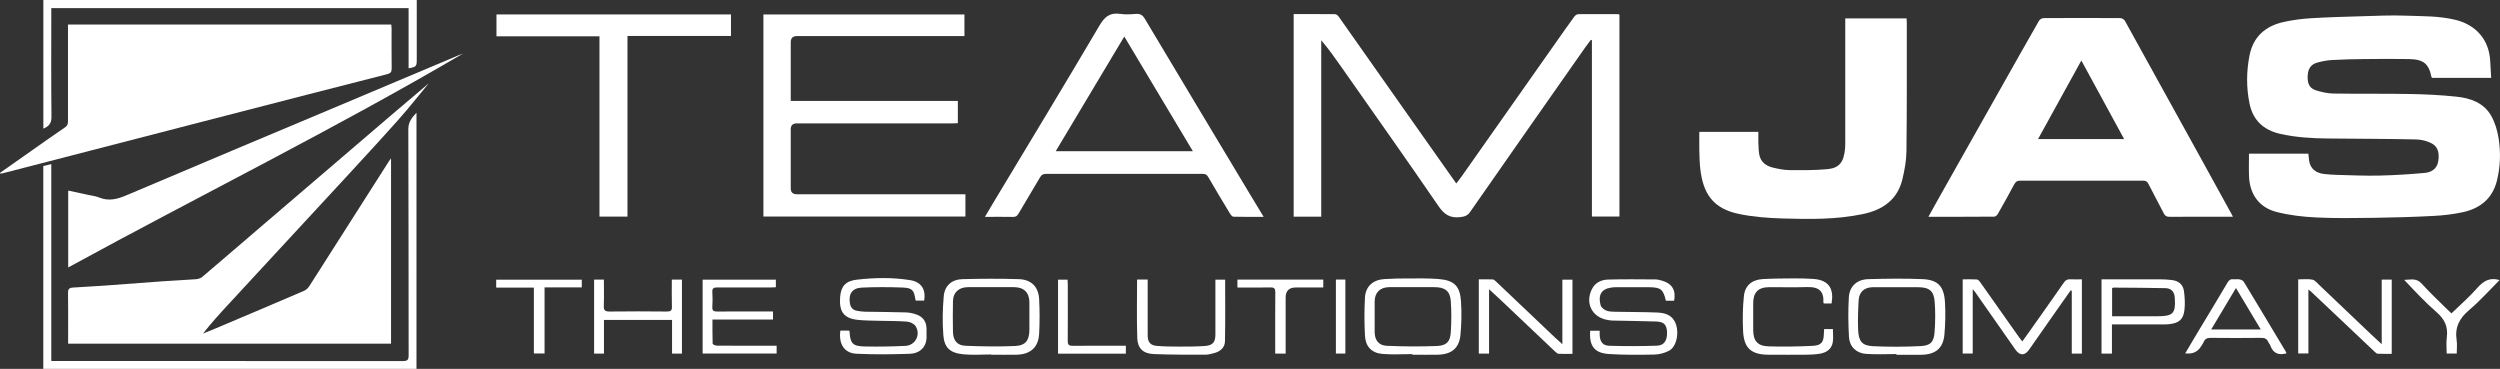
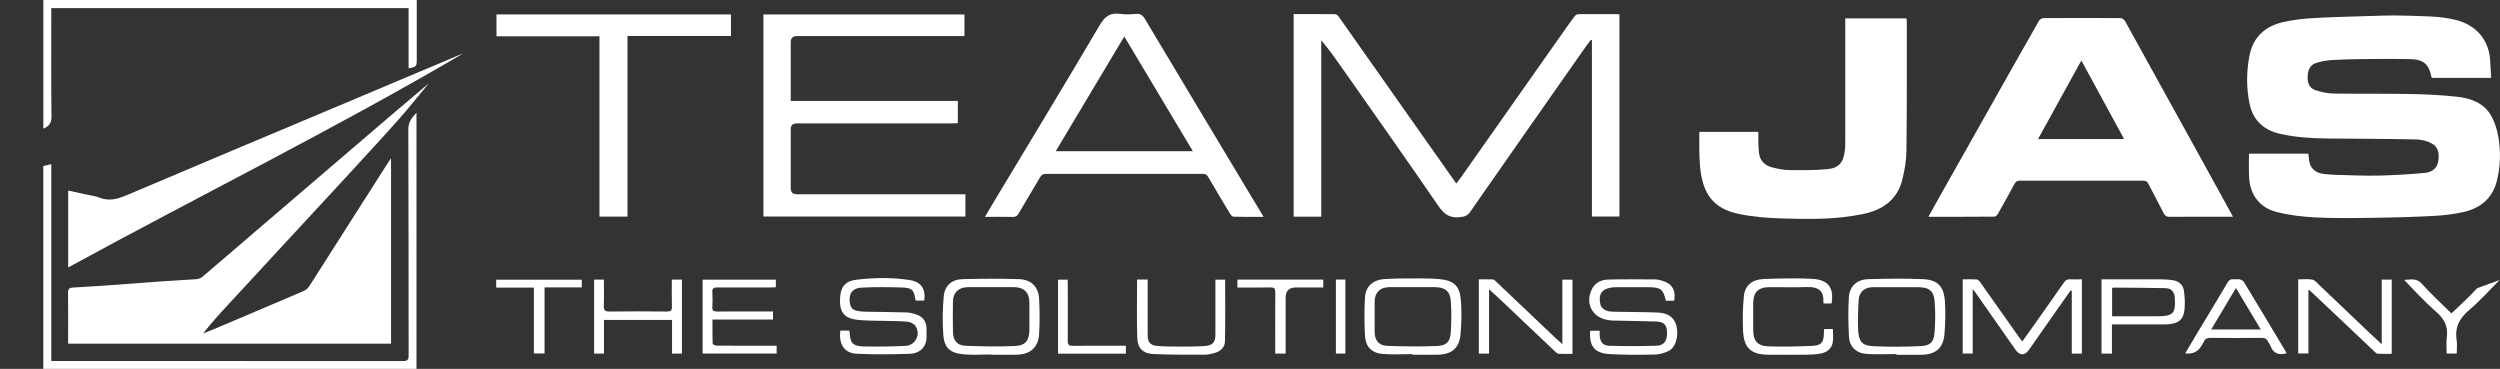
<svg xmlns="http://www.w3.org/2000/svg" width="244" height="36" viewBox="0 0 244 36" fill="none">
  <rect x="0" y="0" width="244" height="36" fill="#333333" stroke="none" />
  <g clip-path="url(#clip0_810_386)">
    <path d="M243.141 7.602H237.378C237.347 7.568 237.316 7.55 237.312 7.524C237.056 6.236 236.55 5.796 235.154 5.765C233.692 5.735 232.231 5.752 230.769 5.765C229.721 5.774 228.669 5.796 227.621 5.857C227.127 5.883 226.626 5.979 226.15 6.114C225.556 6.28 225.278 6.699 225.234 7.319C225.19 7.96 225.291 8.567 225.983 8.798C226.546 8.982 227.154 9.117 227.744 9.13C230.218 9.169 232.693 9.13 235.167 9.174C236.7 9.2 238.236 9.274 239.76 9.435C241.129 9.579 242.428 10.038 243.146 11.312C243.511 11.958 243.736 12.717 243.855 13.45C244.084 14.851 244.044 16.27 243.692 17.662C243.256 19.381 242.063 20.341 240.381 20.708C239.434 20.913 238.461 21.027 237.492 21.075C235.59 21.175 233.684 21.232 231.777 21.258C229.871 21.284 227.96 21.315 226.058 21.223C224.772 21.162 223.464 21.009 222.218 20.695C220.501 20.263 219.581 18.98 219.506 17.221C219.475 16.492 219.501 15.759 219.501 15H225.296C225.309 15.104 225.331 15.231 225.335 15.353C225.362 16.322 225.899 16.894 226.877 16.985C227.273 17.025 227.669 17.06 228.07 17.068C229.443 17.103 230.822 17.169 232.195 17.138C233.684 17.103 235.172 17.012 236.656 16.876C237.303 16.82 237.845 16.479 237.968 15.764C238.082 15.078 238.025 14.38 237.365 14.013C236.911 13.76 236.339 13.616 235.815 13.608C232.926 13.546 230.042 13.546 227.154 13.516C225.604 13.498 224.059 13.407 222.54 13.062C220.91 12.691 219.88 11.727 219.55 10.086C219.237 8.536 219.246 6.983 219.55 5.429C219.911 3.57 221.117 2.531 222.914 2.139C223.772 1.951 224.657 1.833 225.538 1.781C227.22 1.676 228.906 1.632 230.588 1.584C231.98 1.545 233.371 1.475 234.758 1.528C236.405 1.589 238.065 1.541 239.689 1.947C241.68 2.444 242.921 3.889 243.04 5.905C243.071 6.455 243.106 7.005 243.141 7.611V7.602Z" fill="white" />
-     <path d="M0 16.872C1.035 16.143 2.069 15.414 3.104 14.69C4.192 13.926 5.27 13.158 6.367 12.416C6.605 12.255 6.635 12.067 6.635 11.823C6.635 8.859 6.635 5.9 6.635 2.937V2.392H38.188C38.197 2.531 38.219 2.671 38.219 2.806C38.219 4.098 38.21 5.385 38.227 6.677C38.232 7.013 38.13 7.153 37.787 7.24C32.565 8.571 27.343 9.915 22.125 11.264C14.834 13.145 7.542 15.035 0.251 16.916C0.181 16.933 0.106 16.937 0.035 16.951L0.004 16.867L0 16.872Z" fill="white" />
    <path d="M217.934 21.153C217.617 21.153 217.357 21.153 217.093 21.153C215.314 21.153 213.535 21.144 211.756 21.162C211.461 21.162 211.312 21.075 211.18 20.817C210.691 19.848 210.167 18.901 209.678 17.932C209.559 17.701 209.414 17.631 209.159 17.631C205.156 17.64 201.154 17.64 197.156 17.631C196.848 17.631 196.716 17.762 196.583 18.002C196.064 18.971 195.531 19.931 194.985 20.887C194.919 21.005 194.761 21.144 194.642 21.144C192.524 21.162 190.406 21.157 188.213 21.157C188.592 20.472 188.944 19.835 189.301 19.202C191.287 15.68 193.272 12.159 195.258 8.641C196.504 6.433 197.746 4.229 199.005 2.029C199.08 1.898 199.291 1.772 199.441 1.767C201.946 1.75 204.452 1.75 206.957 1.767C207.102 1.767 207.314 1.903 207.389 2.029C209.784 6.346 212.166 10.666 214.548 14.986C215.635 16.959 216.723 18.936 217.811 20.913C217.841 20.974 217.872 21.035 217.934 21.153ZM198.913 13.573H207.314C205.905 10.989 204.544 8.484 203.14 5.905C201.709 8.501 200.33 11.002 198.913 13.573Z" fill="white" />
    <path d="M38.161 33.543H6.649C6.649 33.229 6.649 32.941 6.649 32.653C6.649 31.291 6.662 29.925 6.64 28.564C6.631 28.184 6.798 28.083 7.124 28.066C8.11 28.009 9.101 27.953 10.087 27.883C12.016 27.743 13.94 27.59 15.869 27.455C16.961 27.376 18.053 27.333 19.14 27.25C19.343 27.232 19.58 27.163 19.735 27.032C21.777 25.299 23.803 23.549 25.837 21.808C28.651 19.394 31.469 16.99 34.287 14.576C36.796 12.425 39.306 10.273 41.842 8.139C40.86 9.322 39.914 10.526 38.892 11.674C37.193 13.586 35.453 15.462 33.723 17.343C31.482 19.774 29.232 22.201 26.986 24.627C25.41 26.333 23.834 28.035 22.258 29.742C21.421 30.645 20.593 31.557 19.818 32.552C20.219 32.391 20.624 32.234 21.02 32.063C23.909 30.841 26.801 29.62 29.685 28.38C29.884 28.293 30.073 28.105 30.192 27.922C32.79 23.859 35.379 19.791 37.972 15.72C38.016 15.65 38.073 15.584 38.166 15.458V33.539L38.161 33.543Z" fill="white" />
    <path d="M126.267 1.375C127.645 1.375 128.979 1.37 130.309 1.383C130.423 1.383 130.573 1.506 130.648 1.61C133.078 5.054 135.5 8.501 137.926 11.945C139.313 13.913 140.7 15.877 142.131 17.906C142.338 17.636 142.523 17.409 142.694 17.164C145.829 12.713 148.964 8.257 152.099 3.801C152.614 3.068 153.13 2.335 153.658 1.615C153.742 1.501 153.909 1.383 154.037 1.383C155.34 1.37 156.643 1.383 157.951 1.383C157.977 1.383 158.004 1.405 158.057 1.427V21.131H155.371V3.928C155.336 3.915 155.305 3.897 155.27 3.884C155.085 4.133 154.895 4.373 154.719 4.626C150.968 9.976 147.216 15.323 143.483 20.686C143.223 21.057 142.945 21.14 142.514 21.192C141.536 21.306 140.968 20.948 140.405 20.128C137.287 15.576 134.091 11.068 130.925 6.551C130.304 5.665 129.679 4.783 128.952 3.928V21.149H126.262V1.375H126.267Z" fill="white" />
    <path d="M165.854 12.87H171.614C171.614 13.202 171.605 13.529 171.614 13.861C171.627 14.253 171.636 14.651 171.697 15.039C171.816 15.781 172.327 16.187 173.018 16.353C173.547 16.479 174.093 16.597 174.63 16.601C175.871 16.614 177.122 16.623 178.355 16.51C179.535 16.401 179.971 15.803 180.081 14.459C180.098 14.227 180.098 13.992 180.098 13.756C180.098 9.959 180.098 6.162 180.098 2.365V1.798H186.082C186.091 1.96 186.104 2.117 186.104 2.274C186.104 6.437 186.117 10.601 186.069 14.764C186.06 15.672 185.888 16.597 185.677 17.483C185.202 19.486 183.757 20.49 181.824 20.891C179.244 21.433 176.62 21.402 174.005 21.323C172.565 21.28 171.107 21.175 169.703 20.878C167.215 20.359 166.22 18.923 165.947 16.466C165.881 15.873 165.868 15.27 165.854 14.672C165.841 14.088 165.854 13.503 165.854 12.87Z" fill="white" />
    <path d="M77.177 9.85H93.486V12.023C93.296 12.032 93.107 12.045 92.922 12.045C87.868 12.045 82.813 12.045 77.758 12.045C77.371 12.045 77.177 12.236 77.177 12.617C77.177 14.537 77.177 16.457 77.177 18.378C77.177 18.762 77.369 18.955 77.754 18.958C83.033 18.958 88.308 18.958 93.587 18.958C93.79 18.958 93.992 18.958 94.225 18.958V21.131H74.509V1.414H94.129V3.522C93.926 3.522 93.728 3.522 93.525 3.522C88.277 3.522 83.028 3.522 77.78 3.522C77.378 3.522 77.177 3.72 77.177 4.115C77.177 5.831 77.177 7.546 77.177 9.261C77.177 9.435 77.177 9.606 77.177 9.854V9.85Z" fill="white" />
    <path d="M123.33 21.166C122.291 21.166 121.335 21.179 120.375 21.149C120.256 21.149 120.111 20.952 120.027 20.813C119.314 19.634 118.605 18.452 117.914 17.26C117.782 17.038 117.632 16.968 117.381 16.972C112.282 16.977 107.184 16.977 102.085 16.972C101.816 16.972 101.662 17.051 101.521 17.286C100.826 18.478 100.104 19.652 99.412 20.843C99.276 21.079 99.139 21.179 98.866 21.171C97.981 21.153 97.096 21.166 96.128 21.166C96.48 20.573 96.797 20.031 97.118 19.499C100.526 13.83 103.961 8.178 107.316 2.479C107.827 1.61 108.346 1.209 109.346 1.357C109.839 1.431 110.354 1.401 110.856 1.357C111.279 1.327 111.512 1.462 111.732 1.828C115.144 7.546 118.574 13.254 122 18.962C122.427 19.674 122.859 20.385 123.33 21.162V21.166ZM116.421 14.755C114.185 11.011 111.979 7.323 109.729 3.565C107.483 7.323 105.277 11.011 103.04 14.755H116.421Z" fill="white" />
    <path d="M45.197 5.224C32.614 12.608 19.523 19.071 6.657 26.102V18.6C7.305 18.74 7.93 18.875 8.555 19.01C8.929 19.093 9.326 19.133 9.674 19.276C10.629 19.669 11.474 19.429 12.377 19.045C19.272 16.113 26.185 13.219 33.093 10.312C36.995 8.672 40.891 7.022 44.792 5.381C44.924 5.324 45.061 5.281 45.193 5.228L45.197 5.224Z" fill="white" />
    <path d="M71.338 3.509H61.242V21.14H58.508V3.544H48.456V1.41H71.343V3.509H71.338Z" fill="white" />
    <path d="M40.649 10.993V36H4.227V16.204C4.465 16.148 4.716 16.086 5.006 16.017V35.232H5.557C16.806 35.232 28.061 35.232 39.31 35.241C39.755 35.241 39.883 35.136 39.883 34.682C39.87 27.324 39.883 19.966 39.852 12.608C39.852 11.897 40.196 11.491 40.654 10.993H40.649Z" fill="white" />
    <path d="M40.675 0C40.675 0.17 40.675 0.327 40.675 0.484C40.675 2.256 40.675 4.032 40.675 5.804C40.675 6.481 40.636 6.529 39.879 6.664V0.794H5.006C5.006 0.943 5.006 1.109 5.006 1.279C5.006 4.648 4.984 8.021 5.024 11.39C5.033 12.019 4.786 12.329 4.231 12.556V0H40.675Z" fill="white" />
    <path d="M203.192 34.512H202.206V28.376L202.092 28.349C201.563 29.1 201.035 29.851 200.507 30.601C199.683 31.78 198.86 32.958 198.032 34.136C197.609 34.739 197.125 34.725 196.698 34.115C195.386 32.238 194.074 30.361 192.762 28.489C192.713 28.419 192.652 28.363 192.537 28.223V34.503H191.56V27.263C192.026 27.263 192.484 27.245 192.933 27.276C193.048 27.285 193.18 27.416 193.255 27.525C194.527 29.318 195.795 31.121 197.063 32.919C197.147 33.037 197.239 33.15 197.376 33.325C197.658 32.932 197.922 32.57 198.177 32.207C199.269 30.663 200.366 29.118 201.444 27.564C201.612 27.324 201.788 27.245 202.065 27.259C202.431 27.28 202.796 27.263 203.192 27.263V34.512Z" fill="white" />
    <path d="M82.02 32.269H82.879C82.901 32.33 82.923 32.369 82.923 32.413C82.976 33.491 83.227 33.792 84.341 33.814C85.688 33.844 87.035 33.822 88.378 33.757C89.351 33.709 89.893 32.635 89.351 31.815C89.197 31.584 88.801 31.409 88.497 31.387C87.586 31.317 86.665 31.335 85.75 31.308C85.054 31.287 84.358 31.291 83.667 31.212C82.24 31.051 81.897 30.283 81.998 28.965C82.078 27.922 82.566 27.416 83.614 27.298C85.349 27.097 87.097 27.062 88.832 27.341C89.91 27.516 90.377 28.223 90.201 29.34H89.395C89.378 29.31 89.351 29.288 89.347 29.262C89.21 28.31 89.039 28.096 88.061 28.062C86.745 28.014 85.424 28.009 84.112 28.07C83.169 28.114 82.795 28.69 82.954 29.611C83.02 29.999 83.227 30.257 83.623 30.331C83.896 30.383 84.178 30.418 84.455 30.423C85.785 30.449 87.119 30.449 88.449 30.492C88.796 30.506 89.153 30.588 89.483 30.711C90.1 30.938 90.412 31.404 90.43 32.059C90.434 32.277 90.421 32.5 90.43 32.718C90.501 33.875 89.752 34.494 88.814 34.529C87.075 34.59 85.327 34.608 83.588 34.525C82.399 34.468 81.84 33.574 82.02 32.269Z" fill="white" />
    <path d="M163.398 29.354H162.592C162.323 28.219 162.099 28.04 160.897 28.031C159.844 28.022 158.792 28.031 157.74 28.031C157.564 28.031 157.383 28.044 157.211 28.075C156.251 28.227 155.965 28.843 156.221 29.799C156.278 30.004 156.542 30.209 156.762 30.305C157.009 30.414 157.308 30.418 157.586 30.427C158.964 30.458 160.337 30.445 161.716 30.501C162.38 30.532 163.054 30.667 163.428 31.33C163.948 32.247 163.697 33.809 162.904 34.228C162.477 34.455 161.953 34.595 161.469 34.604C159.99 34.634 158.506 34.647 157.031 34.551C155.604 34.459 155.089 33.757 155.203 32.282H156.128C156.128 32.413 156.124 32.552 156.128 32.692C156.155 33.347 156.423 33.731 157.07 33.748C158.62 33.792 160.175 33.792 161.724 33.739C162.438 33.713 162.742 33.203 162.702 32.382C162.667 31.688 162.376 31.4 161.632 31.378C160.227 31.335 158.823 31.317 157.418 31.287C157.255 31.287 157.097 31.261 156.934 31.234C155.393 30.999 154.666 29.58 155.384 28.193C155.71 27.564 156.304 27.302 156.96 27.285C158.497 27.241 160.034 27.263 161.57 27.272C161.804 27.272 162.037 27.342 162.262 27.407C163.199 27.682 163.591 28.345 163.393 29.358L163.398 29.354Z" fill="white" />
    <path d="M137.847 34.56C136.869 34.56 135.887 34.625 134.923 34.542C133.875 34.451 133.281 33.831 133.223 32.779C133.153 31.54 133.153 30.296 133.219 29.057C133.276 27.953 133.994 27.307 135.126 27.237C135.892 27.189 136.662 27.176 137.433 27.176C138.423 27.176 139.419 27.154 140.405 27.232C141.924 27.359 142.492 27.9 142.593 29.406C142.668 30.484 142.642 31.575 142.545 32.653C142.426 33.984 141.673 34.599 140.295 34.621C139.48 34.634 138.666 34.621 137.851 34.621C137.851 34.599 137.851 34.577 137.851 34.555L137.847 34.56ZM137.877 28.027C137.107 28.027 136.336 28.014 135.566 28.027C134.676 28.044 134.166 28.568 134.166 29.441C134.166 30.423 134.166 31.404 134.166 32.386C134.166 33.19 134.553 33.718 135.354 33.752C136.979 33.818 138.608 33.835 140.233 33.77C141.189 33.731 141.536 33.351 141.598 32.421C141.664 31.413 141.668 30.396 141.598 29.393C141.532 28.406 141.03 28.027 140.004 28.027C139.291 28.027 138.582 28.027 137.869 28.027H137.877Z" fill="white" />
    <path d="M185.087 34.555C184.096 34.555 183.101 34.612 182.115 34.538C181.164 34.468 180.512 33.827 180.459 32.884C180.389 31.601 180.371 30.309 180.446 29.03C180.508 27.944 181.234 27.276 182.335 27.245C184.11 27.197 185.888 27.167 187.658 27.245C189.142 27.311 189.737 27.948 189.829 29.484C189.891 30.532 189.869 31.596 189.776 32.644C189.657 33.984 188.913 34.603 187.535 34.625C186.721 34.638 185.906 34.625 185.087 34.625C185.087 34.603 185.087 34.577 185.087 34.555ZM185.127 28.031C184.343 28.031 183.559 28.022 182.775 28.031C181.974 28.044 181.45 28.494 181.406 29.284C181.349 30.244 181.314 31.212 181.353 32.172C181.402 33.32 181.728 33.73 182.793 33.787C184.343 33.866 185.897 33.853 187.447 33.779C188.416 33.73 188.737 33.39 188.812 32.439C188.891 31.453 188.9 30.449 188.825 29.462C188.746 28.371 188.288 28.035 187.17 28.031C186.487 28.031 185.809 28.031 185.127 28.031Z" fill="white" />
    <path d="M96.753 34.595C95.837 34.595 94.908 34.669 94.001 34.577C92.72 34.446 92.165 33.944 92.068 32.692C91.971 31.444 91.998 30.174 92.108 28.926C92.196 27.878 92.891 27.272 93.944 27.245C95.775 27.197 97.612 27.189 99.443 27.245C100.658 27.285 101.358 27.996 101.42 29.192C101.477 30.318 101.482 31.448 101.42 32.574C101.35 33.91 100.557 34.599 99.192 34.621C98.378 34.634 97.563 34.621 96.749 34.621C96.749 34.612 96.749 34.603 96.749 34.595H96.753ZM96.753 28.027C95.982 28.027 95.212 28.014 94.441 28.027C93.574 28.044 93.028 28.55 93.01 29.38C92.988 30.392 92.988 31.4 93.01 32.413C93.028 33.224 93.42 33.718 94.239 33.748C95.85 33.813 97.466 33.84 99.073 33.77C100.104 33.726 100.469 33.207 100.469 32.172C100.469 31.278 100.478 30.383 100.469 29.493C100.456 28.546 99.932 28.031 98.976 28.027C98.237 28.022 97.497 28.027 96.753 28.027Z" fill="white" />
    <path d="M225.3 28.262V34.499H224.305V27.267C224.763 27.267 225.243 27.206 225.692 27.294C225.943 27.342 226.159 27.63 226.37 27.826C228.026 29.397 229.677 30.977 231.328 32.548C231.68 32.88 232.037 33.207 232.455 33.595V27.289H233.433V34.534C232.962 34.534 232.521 34.542 232.081 34.525C231.98 34.525 231.874 34.433 231.79 34.355C230.716 33.347 229.65 32.33 228.581 31.317C227.577 30.366 226.568 29.415 225.56 28.463C225.498 28.406 225.428 28.358 225.296 28.258L225.3 28.262Z" fill="white" />
    <path d="M153.473 27.298V34.538C153.011 34.538 152.566 34.551 152.13 34.529C152.02 34.525 151.897 34.425 151.804 34.337C149.986 32.618 148.172 30.894 146.353 29.17C146.045 28.878 145.728 28.598 145.332 28.232V34.512H144.332V27.263C144.799 27.263 145.244 27.254 145.684 27.272C145.785 27.272 145.895 27.363 145.975 27.442C147.908 29.275 149.841 31.112 151.774 32.949C151.985 33.15 152.209 33.342 152.487 33.595V27.298H153.477H153.473Z" fill="white" />
    <path d="M75.799 33.739V34.507H68.578V27.294H75.724V28.035C75.552 28.044 75.38 28.057 75.209 28.057C73.474 28.057 71.743 28.066 70.009 28.053C69.652 28.053 69.498 28.136 69.524 28.515C69.555 28.995 69.555 29.484 69.524 29.964C69.502 30.327 69.652 30.405 69.987 30.405C71.616 30.392 73.245 30.401 74.874 30.401C75.05 30.401 75.226 30.401 75.446 30.401V31.186H69.537C69.537 32.002 69.529 32.77 69.555 33.543C69.555 33.613 69.815 33.731 69.956 33.735C71.691 33.748 73.421 33.744 75.156 33.744C75.358 33.744 75.561 33.744 75.799 33.744V33.739Z" fill="white" />
    <path d="M178.764 29.615H178.007C177.985 29.563 177.958 29.537 177.963 29.511C178.016 28.468 177.589 27.979 176.351 28.018C175.136 28.057 173.921 28.027 172.706 28.027C171.605 28.027 171.112 28.52 171.112 29.615C171.112 30.466 171.112 31.317 171.112 32.164C171.112 33.264 171.517 33.77 172.618 33.805C174.035 33.849 175.462 33.822 176.88 33.757C177.774 33.718 177.998 33.403 178.011 32.526C178.011 32.4 178.029 32.269 178.038 32.12H178.892C178.892 32.561 178.949 32.989 178.879 33.399C178.764 34.102 178.236 34.429 177.571 34.529C177.135 34.595 176.69 34.617 176.246 34.621C175.044 34.634 173.846 34.621 172.644 34.621C170.931 34.621 170.205 33.997 170.125 32.312C170.073 31.173 170.086 30.026 170.205 28.895C170.315 27.852 171.002 27.294 172.067 27.237C173.084 27.18 174.11 27.18 175.127 27.171C175.748 27.171 176.369 27.18 176.99 27.224C178.579 27.337 178.989 28.262 178.764 29.607V29.615Z" fill="white" />
    <path d="M206.125 31.666V34.512H205.108V27.263H205.583C207.345 27.263 209.11 27.263 210.871 27.263C211.241 27.263 211.611 27.289 211.977 27.333C212.624 27.407 213.064 27.765 213.152 28.398C213.236 29 213.271 29.628 213.205 30.231C213.104 31.178 212.668 31.54 211.699 31.64C211.523 31.658 211.343 31.662 211.166 31.662C209.669 31.662 208.177 31.662 206.68 31.662C206.508 31.662 206.332 31.662 206.125 31.662V31.666ZM206.142 30.868C206.336 30.868 206.499 30.868 206.658 30.868C207.948 30.868 209.233 30.868 210.524 30.868C212.109 30.868 212.364 30.597 212.258 29.048C212.219 28.476 211.924 28.136 211.338 28.123C209.652 28.088 207.965 28.083 206.279 28.07C206.239 28.07 206.2 28.101 206.142 28.123V30.863V30.868Z" fill="white" />
    <path d="M223.16 34.486C222.363 34.708 221.844 34.46 221.58 33.713C221.536 33.591 221.43 33.495 221.377 33.373C221.249 33.054 221.025 32.971 220.686 32.976C219.043 32.993 217.397 32.993 215.75 32.976C215.424 32.976 215.217 33.059 215.094 33.355C215.032 33.504 214.931 33.63 214.847 33.77C214.519 34.337 213.995 34.577 213.275 34.49C213.694 33.783 214.099 33.094 214.508 32.408C215.477 30.802 216.454 29.201 217.406 27.582C217.555 27.324 217.714 27.224 218 27.254C218.189 27.276 218.392 27.228 218.577 27.267C218.726 27.298 218.92 27.377 218.991 27.499C220.369 29.768 221.729 32.042 223.094 34.32C223.125 34.368 223.138 34.425 223.16 34.486ZM218.229 28.11C217.397 29.502 216.617 30.807 215.812 32.155H220.651C219.84 30.798 219.061 29.497 218.229 28.11Z" fill="white" />
    <path d="M66.561 34.512H65.592V31.226H58.948V34.512H57.984V27.289H58.939C58.939 28.153 58.966 29 58.931 29.842C58.913 30.292 59.05 30.409 59.499 30.405C61.365 30.379 63.232 30.388 65.099 30.405C65.465 30.405 65.592 30.309 65.579 29.938C65.553 29.065 65.57 28.188 65.57 27.289H66.557V34.516L66.561 34.512Z" fill="white" />
    <path d="M110.979 27.28H112.014C112.014 27.455 112.014 27.612 112.014 27.769C112.014 29.428 112.014 31.082 112.014 32.74C112.014 33.382 112.269 33.709 112.917 33.761C113.652 33.822 114.396 33.827 115.136 33.827C115.963 33.827 116.796 33.827 117.619 33.766C118.367 33.709 118.623 33.395 118.623 32.644C118.627 31.034 118.623 29.419 118.623 27.809C118.623 27.647 118.623 27.49 118.623 27.298H119.574C119.574 29.314 119.6 31.317 119.556 33.321C119.543 33.91 119.112 34.298 118.53 34.455C118.231 34.538 117.923 34.617 117.619 34.617C115.946 34.617 114.273 34.625 112.599 34.556C111.569 34.512 111.028 34.001 110.997 32.976C110.935 31.09 110.979 29.201 110.979 27.28Z" fill="white" />
-     <path d="M243.96 27.333C242.97 28.323 242.049 29.362 240.997 30.253C240.033 31.064 239.571 31.963 239.769 33.211C239.835 33.622 239.777 34.054 239.777 34.508H238.796C238.796 33.988 238.738 33.447 238.809 32.919C238.95 31.885 238.584 31.138 237.787 30.449C236.678 29.484 235.674 28.398 234.648 27.315C235.247 27.315 235.824 27.093 236.356 27.682C237.272 28.695 238.285 29.624 239.258 30.588C240.108 29.764 240.993 29 241.759 28.131C242.353 27.455 242.965 27.041 243.96 27.333Z" fill="white" />
+     <path d="M243.96 27.333C242.97 28.323 242.049 29.362 240.997 30.253C240.033 31.064 239.571 31.963 239.769 33.211C239.835 33.622 239.777 34.054 239.777 34.508H238.796C238.796 33.988 238.738 33.447 238.809 32.919C238.95 31.885 238.584 31.138 237.787 30.449C236.678 29.484 235.674 28.398 234.648 27.315C235.247 27.315 235.824 27.093 236.356 27.682C237.272 28.695 238.285 29.624 239.258 30.588C240.108 29.764 240.993 29 241.759 28.131Z" fill="white" />
    <path d="M48.429 28.07V27.298H56.782V28.049H53.149V34.499H52.106V28.07H48.429Z" fill="white" />
    <path d="M120.772 28.057V27.289H129.151V28.057H126.482C125.813 28.057 125.478 28.387 125.478 29.048V34.512H124.461V33.979C124.461 32.164 124.453 30.344 124.47 28.529C124.47 28.166 124.369 28.044 123.995 28.053C123.092 28.075 122.185 28.061 121.282 28.061C121.124 28.061 120.965 28.061 120.772 28.061V28.057Z" fill="white" />
    <path d="M109.883 33.739V34.516H103.265V27.294H104.194C104.203 27.451 104.216 27.616 104.216 27.787C104.216 29.62 104.225 31.448 104.212 33.281C104.212 33.648 104.326 33.757 104.692 33.752C106.233 33.735 107.774 33.744 109.315 33.744C109.491 33.744 109.663 33.744 109.883 33.744V33.739Z" fill="white" />
    <path d="M130.383 27.285H131.308V34.507H130.383V27.285Z" fill="white" />
  </g>
  <defs>
    <clipPath id="clip0_810_386">
      <rect width="244" height="36" fill="white" />
    </clipPath>
  </defs>
</svg>